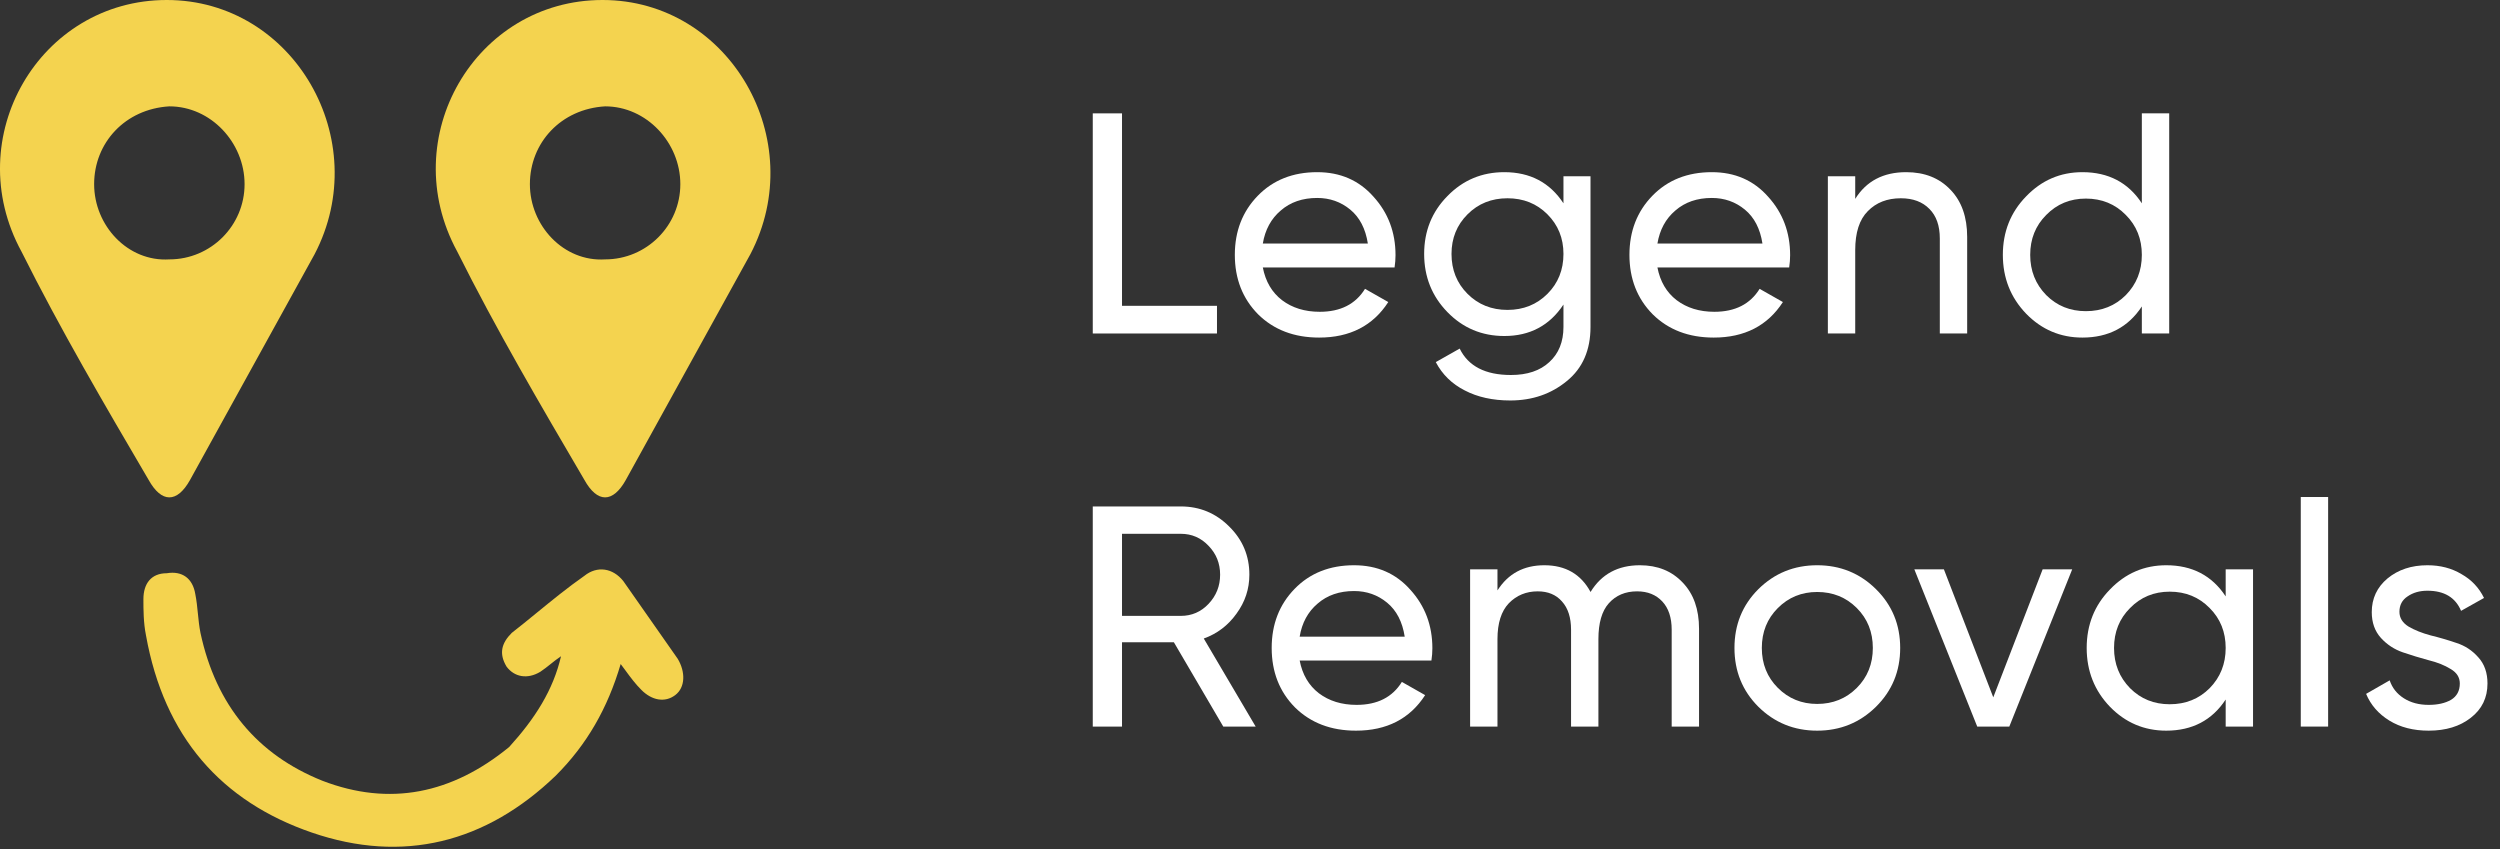
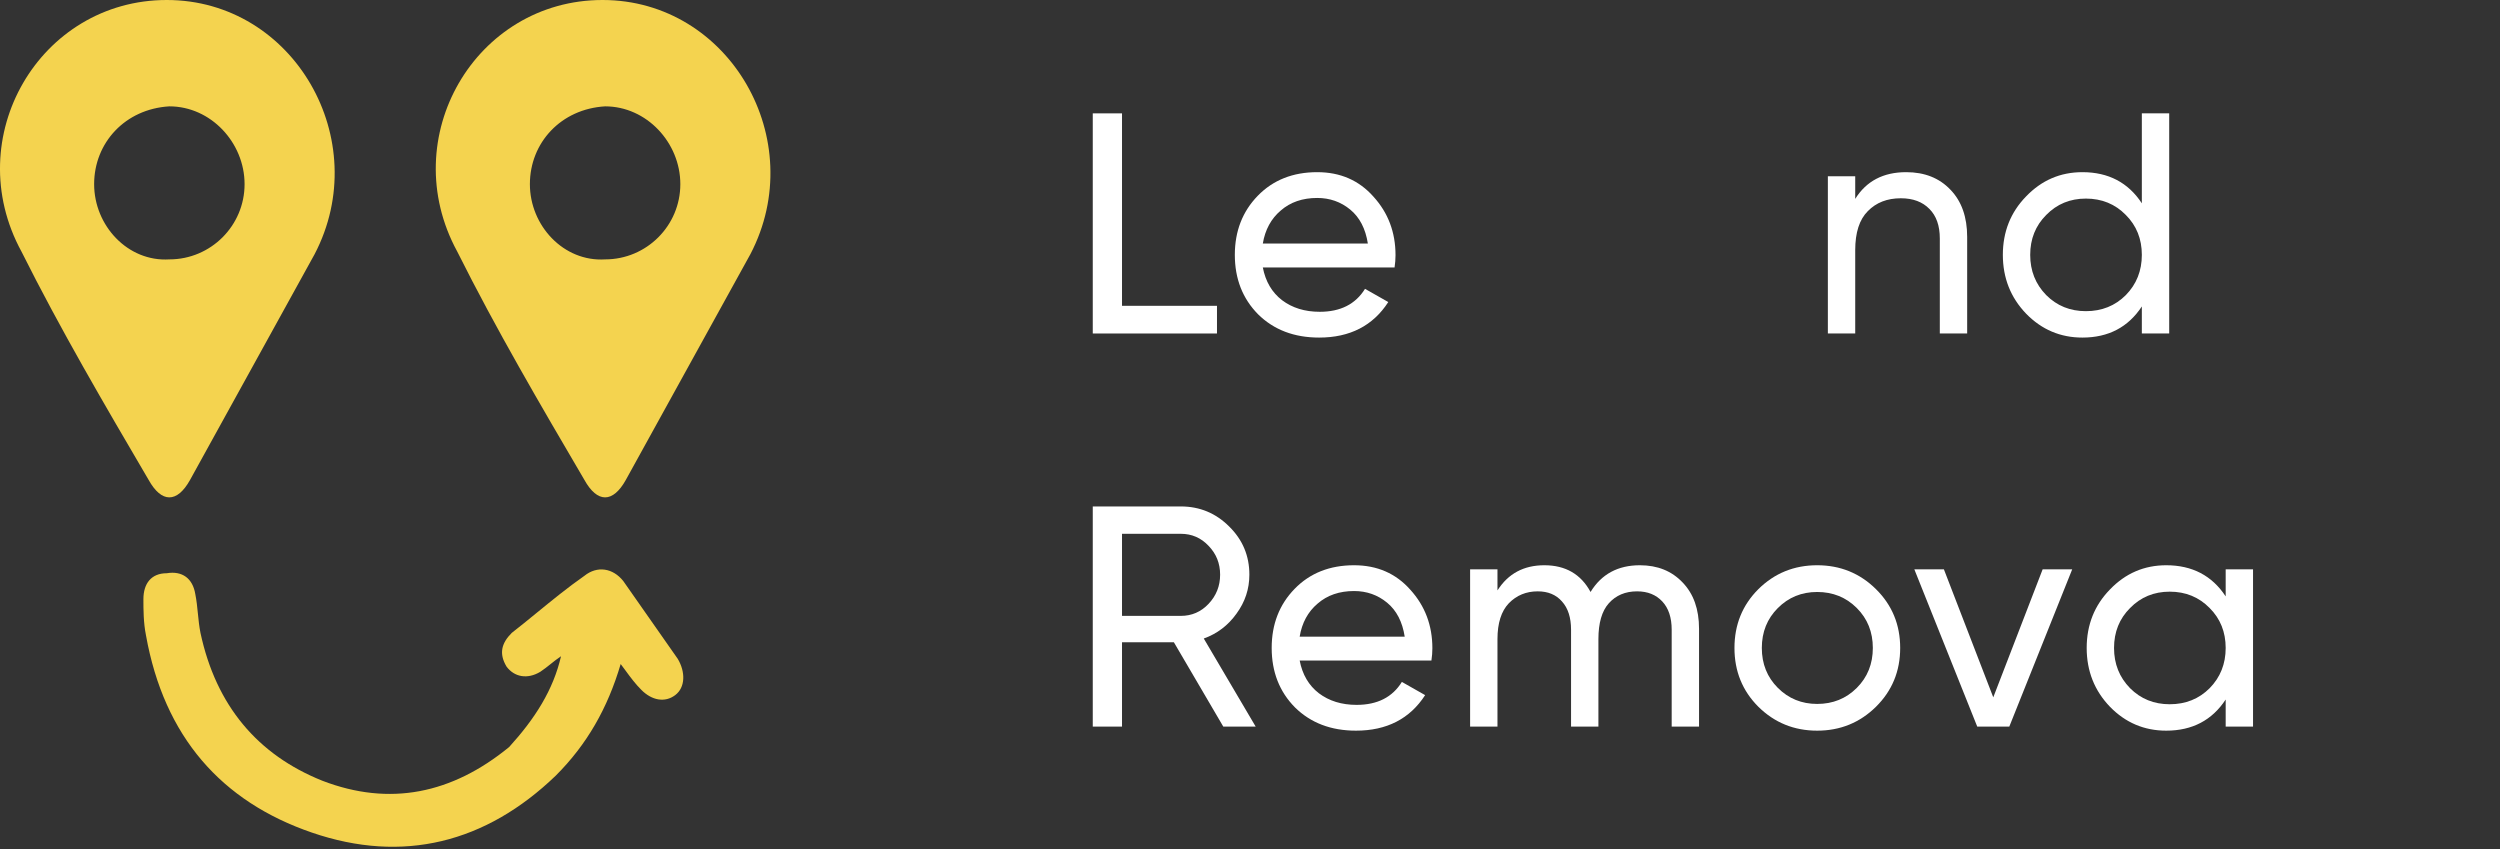
<svg xmlns="http://www.w3.org/2000/svg" width="159" height="54" viewBox="0 0 159 54" fill="none">
  <rect x="0" y="0" width="159" height="54" fill="#333333" stroke="none" />
  <path d="M71.36 19.45H77.4V21.21H69.5V7.21H71.36V19.45Z" fill="white" />
  <path d="M80.315 17.01C80.488 17.903 80.895 18.596 81.535 19.09C82.188 19.583 82.988 19.83 83.935 19.83C85.255 19.83 86.215 19.343 86.815 18.37L88.295 19.21C87.322 20.716 85.855 21.47 83.895 21.47C82.308 21.47 81.015 20.976 80.015 19.99C79.028 18.99 78.535 17.73 78.535 16.21C78.535 14.703 79.022 13.45 79.995 12.45C80.968 11.45 82.228 10.95 83.775 10.95C85.242 10.95 86.435 11.47 87.355 12.51C88.288 13.536 88.755 14.776 88.755 16.23C88.755 16.483 88.735 16.743 88.695 17.01H80.315ZM83.775 12.59C82.842 12.59 82.068 12.856 81.455 13.39C80.842 13.91 80.462 14.61 80.315 15.49H86.995C86.848 14.543 86.475 13.823 85.875 13.33C85.275 12.836 84.575 12.59 83.775 12.59Z" fill="white" />
-   <path d="M99.436 11.21H101.156V20.79C101.156 22.27 100.656 23.416 99.656 24.23C98.656 25.056 97.456 25.47 96.056 25.47C94.936 25.47 93.969 25.256 93.156 24.83C92.342 24.416 91.729 23.816 91.316 23.03L92.836 22.17C93.382 23.29 94.469 23.85 96.096 23.85C97.136 23.85 97.949 23.576 98.536 23.03C99.136 22.483 99.436 21.736 99.436 20.79V19.37C98.556 20.703 97.302 21.37 95.676 21.37C94.249 21.37 93.042 20.863 92.056 19.85C91.069 18.836 90.576 17.603 90.576 16.15C90.576 14.696 91.069 13.47 92.056 12.47C93.042 11.456 94.249 10.95 95.676 10.95C97.316 10.95 98.569 11.61 99.436 12.93V11.21ZM93.336 18.69C94.016 19.37 94.862 19.71 95.876 19.71C96.889 19.71 97.736 19.37 98.416 18.69C99.096 18.01 99.436 17.163 99.436 16.15C99.436 15.15 99.096 14.31 98.416 13.63C97.736 12.95 96.889 12.61 95.876 12.61C94.862 12.61 94.016 12.95 93.336 13.63C92.656 14.31 92.316 15.15 92.316 16.15C92.316 17.163 92.656 18.01 93.336 18.69Z" fill="white" />
-   <path d="M105.412 17.01C105.585 17.903 105.992 18.596 106.632 19.09C107.285 19.583 108.085 19.83 109.032 19.83C110.352 19.83 111.312 19.343 111.912 18.37L113.392 19.21C112.419 20.716 110.952 21.47 108.992 21.47C107.405 21.47 106.112 20.976 105.112 19.99C104.125 18.99 103.632 17.73 103.632 16.21C103.632 14.703 104.119 13.45 105.092 12.45C106.065 11.45 107.325 10.95 108.872 10.95C110.339 10.95 111.532 11.47 112.452 12.51C113.385 13.536 113.852 14.776 113.852 16.23C113.852 16.483 113.832 16.743 113.792 17.01H105.412ZM108.872 12.59C107.939 12.59 107.165 12.856 106.552 13.39C105.939 13.91 105.559 14.61 105.412 15.49H112.092C111.945 14.543 111.572 13.823 110.972 13.33C110.372 12.836 109.672 12.59 108.872 12.59Z" fill="white" />
  <path d="M121.232 10.95C122.405 10.95 123.345 11.323 124.052 12.07C124.759 12.803 125.112 13.803 125.112 15.07V21.21H123.372V15.17C123.372 14.356 123.152 13.73 122.712 13.29C122.272 12.836 121.665 12.61 120.892 12.61C120.025 12.61 119.325 12.883 118.792 13.43C118.259 13.963 117.992 14.79 117.992 15.91V21.21H116.252V11.21H117.992V12.65C118.699 11.516 119.779 10.95 121.232 10.95Z" fill="white" />
  <path d="M136.221 7.21H137.961V21.21H136.221V19.49C135.354 20.81 134.094 21.47 132.441 21.47C131.041 21.47 129.848 20.963 128.861 19.95C127.874 18.923 127.381 17.676 127.381 16.21C127.381 14.743 127.874 13.503 128.861 12.49C129.848 11.463 131.041 10.95 132.441 10.95C134.094 10.95 135.354 11.61 136.221 12.93V7.21ZM132.661 19.79C133.674 19.79 134.521 19.45 135.201 18.77C135.881 18.076 136.221 17.223 136.221 16.21C136.221 15.196 135.881 14.35 135.201 13.67C134.521 12.976 133.674 12.63 132.661 12.63C131.661 12.63 130.821 12.976 130.141 13.67C129.461 14.35 129.121 15.196 129.121 16.21C129.121 17.223 129.461 18.076 130.141 18.77C130.821 19.45 131.661 19.79 132.661 19.79Z" fill="white" />
  <path d="M77.8 46.21L74.66 40.85H71.36V46.21H69.5V32.21H75.1C76.3 32.21 77.327 32.636 78.18 33.49C79.033 34.33 79.46 35.35 79.46 36.55C79.46 37.456 79.187 38.283 78.64 39.03C78.107 39.776 77.413 40.303 76.56 40.61L79.86 46.21H77.8ZM71.36 33.95V39.17H75.1C75.793 39.17 76.38 38.916 76.86 38.41C77.353 37.89 77.6 37.27 77.6 36.55C77.6 35.83 77.353 35.216 76.86 34.71C76.38 34.203 75.793 33.95 75.1 33.95H71.36Z" fill="white" />
  <path d="M82.659 42.01C82.832 42.903 83.239 43.596 83.879 44.09C84.532 44.583 85.332 44.83 86.279 44.83C87.599 44.83 88.559 44.343 89.159 43.37L90.639 44.21C89.665 45.716 88.199 46.47 86.239 46.47C84.652 46.47 83.359 45.976 82.359 44.99C81.372 43.99 80.879 42.73 80.879 41.21C80.879 39.703 81.365 38.45 82.339 37.45C83.312 36.45 84.572 35.95 86.119 35.95C87.585 35.95 88.779 36.47 89.699 37.51C90.632 38.536 91.099 39.776 91.099 41.23C91.099 41.483 91.079 41.743 91.039 42.01H82.659ZM86.119 37.59C85.185 37.59 84.412 37.856 83.799 38.39C83.185 38.91 82.805 39.61 82.659 40.49H89.339C89.192 39.543 88.819 38.823 88.219 38.33C87.619 37.836 86.919 37.59 86.119 37.59Z" fill="white" />
  <path d="M104.299 35.95C105.419 35.95 106.326 36.316 107.019 37.05C107.712 37.77 108.059 38.75 108.059 39.99V46.21H106.319V40.05C106.319 39.276 106.119 38.676 105.719 38.25C105.319 37.823 104.786 37.61 104.119 37.61C103.372 37.61 102.772 37.863 102.319 38.37C101.879 38.863 101.659 39.623 101.659 40.65V46.21H99.919V40.05C99.919 39.276 99.726 38.676 99.339 38.25C98.966 37.823 98.452 37.61 97.799 37.61C97.066 37.61 96.452 37.863 95.959 38.37C95.479 38.876 95.239 39.636 95.239 40.65V46.21H93.499V36.21H95.239V37.55C95.919 36.483 96.912 35.95 98.219 35.95C99.566 35.95 100.546 36.516 101.159 37.65C101.852 36.516 102.899 35.95 104.299 35.95Z" fill="white" />
  <path d="M119.312 44.95C118.285 45.963 117.038 46.47 115.572 46.47C114.105 46.47 112.858 45.963 111.832 44.95C110.818 43.936 110.312 42.69 110.312 41.21C110.312 39.73 110.818 38.483 111.832 37.47C112.858 36.456 114.105 35.95 115.572 35.95C117.038 35.95 118.285 36.456 119.312 37.47C120.338 38.483 120.852 39.73 120.852 41.21C120.852 42.69 120.338 43.936 119.312 44.95ZM115.572 44.77C116.572 44.77 117.412 44.43 118.092 43.75C118.772 43.07 119.112 42.223 119.112 41.21C119.112 40.196 118.772 39.35 118.092 38.67C117.412 37.99 116.572 37.65 115.572 37.65C114.585 37.65 113.752 37.99 113.072 38.67C112.392 39.35 112.052 40.196 112.052 41.21C112.052 42.223 112.392 43.07 113.072 43.75C113.752 44.43 114.585 44.77 115.572 44.77Z" fill="white" />
  <path d="M129.912 36.21H131.792L127.792 46.21H125.752L121.752 36.21H123.632L126.772 44.35L129.912 36.21Z" fill="white" />
  <path d="M141.553 36.21H143.293V46.21H141.553V44.49C140.686 45.81 139.426 46.47 137.773 46.47C136.373 46.47 135.18 45.963 134.193 44.95C133.206 43.923 132.713 42.676 132.713 41.21C132.713 39.743 133.206 38.503 134.193 37.49C135.18 36.463 136.373 35.95 137.773 35.95C139.426 35.95 140.686 36.61 141.553 37.93V36.21ZM137.993 44.79C139.006 44.79 139.853 44.45 140.533 43.77C141.213 43.076 141.553 42.223 141.553 41.21C141.553 40.196 141.213 39.35 140.533 38.67C139.853 37.976 139.006 37.63 137.993 37.63C136.993 37.63 136.153 37.976 135.473 38.67C134.793 39.35 134.453 40.196 134.453 41.21C134.453 42.223 134.793 43.076 135.473 43.77C136.153 44.45 136.993 44.79 137.993 44.79Z" fill="white" />
-   <path d="M146.329 46.21V31.61H148.069V46.21H146.329Z" fill="white" />
-   <path d="M152.604 38.91C152.604 39.296 152.798 39.61 153.184 39.85C153.571 40.076 154.038 40.263 154.584 40.41C155.131 40.543 155.678 40.703 156.224 40.89C156.771 41.063 157.238 41.37 157.624 41.81C158.011 42.236 158.204 42.79 158.204 43.47C158.204 44.376 157.851 45.103 157.144 45.65C156.451 46.196 155.558 46.47 154.464 46.47C153.491 46.47 152.658 46.256 151.964 45.83C151.271 45.403 150.778 44.836 150.484 44.13L151.984 43.27C152.144 43.75 152.444 44.13 152.884 44.41C153.324 44.69 153.851 44.83 154.464 44.83C155.038 44.83 155.511 44.723 155.884 44.51C156.258 44.283 156.444 43.936 156.444 43.47C156.444 43.083 156.251 42.776 155.864 42.55C155.478 42.31 155.011 42.123 154.464 41.99C153.918 41.843 153.371 41.676 152.824 41.49C152.278 41.303 151.811 40.996 151.424 40.57C151.038 40.143 150.844 39.596 150.844 38.93C150.844 38.063 151.178 37.35 151.844 36.79C152.524 36.23 153.371 35.95 154.384 35.95C155.198 35.95 155.918 36.136 156.544 36.51C157.184 36.87 157.664 37.376 157.984 38.03L156.524 38.85C156.164 37.996 155.451 37.57 154.384 37.57C153.891 37.57 153.471 37.69 153.124 37.93C152.778 38.156 152.604 38.483 152.604 38.91Z" fill="white" />
  <path fill-rule="evenodd" clip-rule="evenodd" d="M10.606 0C18.689 0 23.803 8.908 20.009 16.167L12.09 30.519C11.265 32.004 10.276 32.004 9.451 30.519C6.646 25.735 3.842 20.951 1.367 16.002C-2.592 8.743 2.522 0 10.606 0ZM5.987 11.713C5.987 14.352 8.131 16.662 10.771 16.497C13.41 16.497 15.555 14.352 15.555 11.713C15.555 9.073 13.41 6.764 10.771 6.764C7.966 6.929 5.987 9.073 5.987 11.713ZM38.32 0C46.404 0 51.518 8.908 47.724 16.167L39.805 30.519C38.98 32.004 37.99 32.004 37.166 30.519C34.361 25.735 31.556 20.951 29.082 16.002C25.123 8.743 30.237 0 38.32 0ZM33.701 11.713C33.701 14.352 35.846 16.662 38.485 16.497C41.125 16.497 43.269 14.352 43.269 11.713C43.269 9.073 41.125 6.764 38.485 6.764C35.681 6.929 33.701 9.073 33.701 11.713ZM35.021 42.232C35.227 42.067 35.433 41.902 35.681 41.737C35.186 43.882 34.031 45.697 32.382 47.511C28.752 50.481 24.793 51.305 20.504 49.656C16.38 48.006 13.74 44.872 12.75 40.252C12.668 39.84 12.626 39.428 12.585 39.015C12.544 38.603 12.503 38.19 12.42 37.778C12.255 36.788 11.595 36.293 10.605 36.458C9.616 36.458 9.121 37.118 9.121 38.108C9.121 38.768 9.121 39.593 9.286 40.417C10.441 46.851 14.07 50.975 19.844 52.955C25.618 54.935 30.897 53.615 35.351 49.326C37.331 47.346 38.65 45.037 39.475 42.232C39.578 42.37 39.675 42.5 39.767 42.625C40.115 43.099 40.403 43.49 40.795 43.882C41.455 44.542 42.28 44.707 42.94 44.212C43.599 43.717 43.599 42.727 43.105 41.902L39.64 36.953C38.98 36.128 37.99 35.963 37.166 36.623C36.102 37.368 35.106 38.182 34.135 38.975C33.6 39.412 33.074 39.843 32.547 40.252C31.887 40.912 31.722 41.572 32.217 42.397C32.711 43.057 33.536 43.222 34.361 42.727C34.609 42.562 34.815 42.397 35.021 42.232Z" fill="#F4D34F" />
</svg>